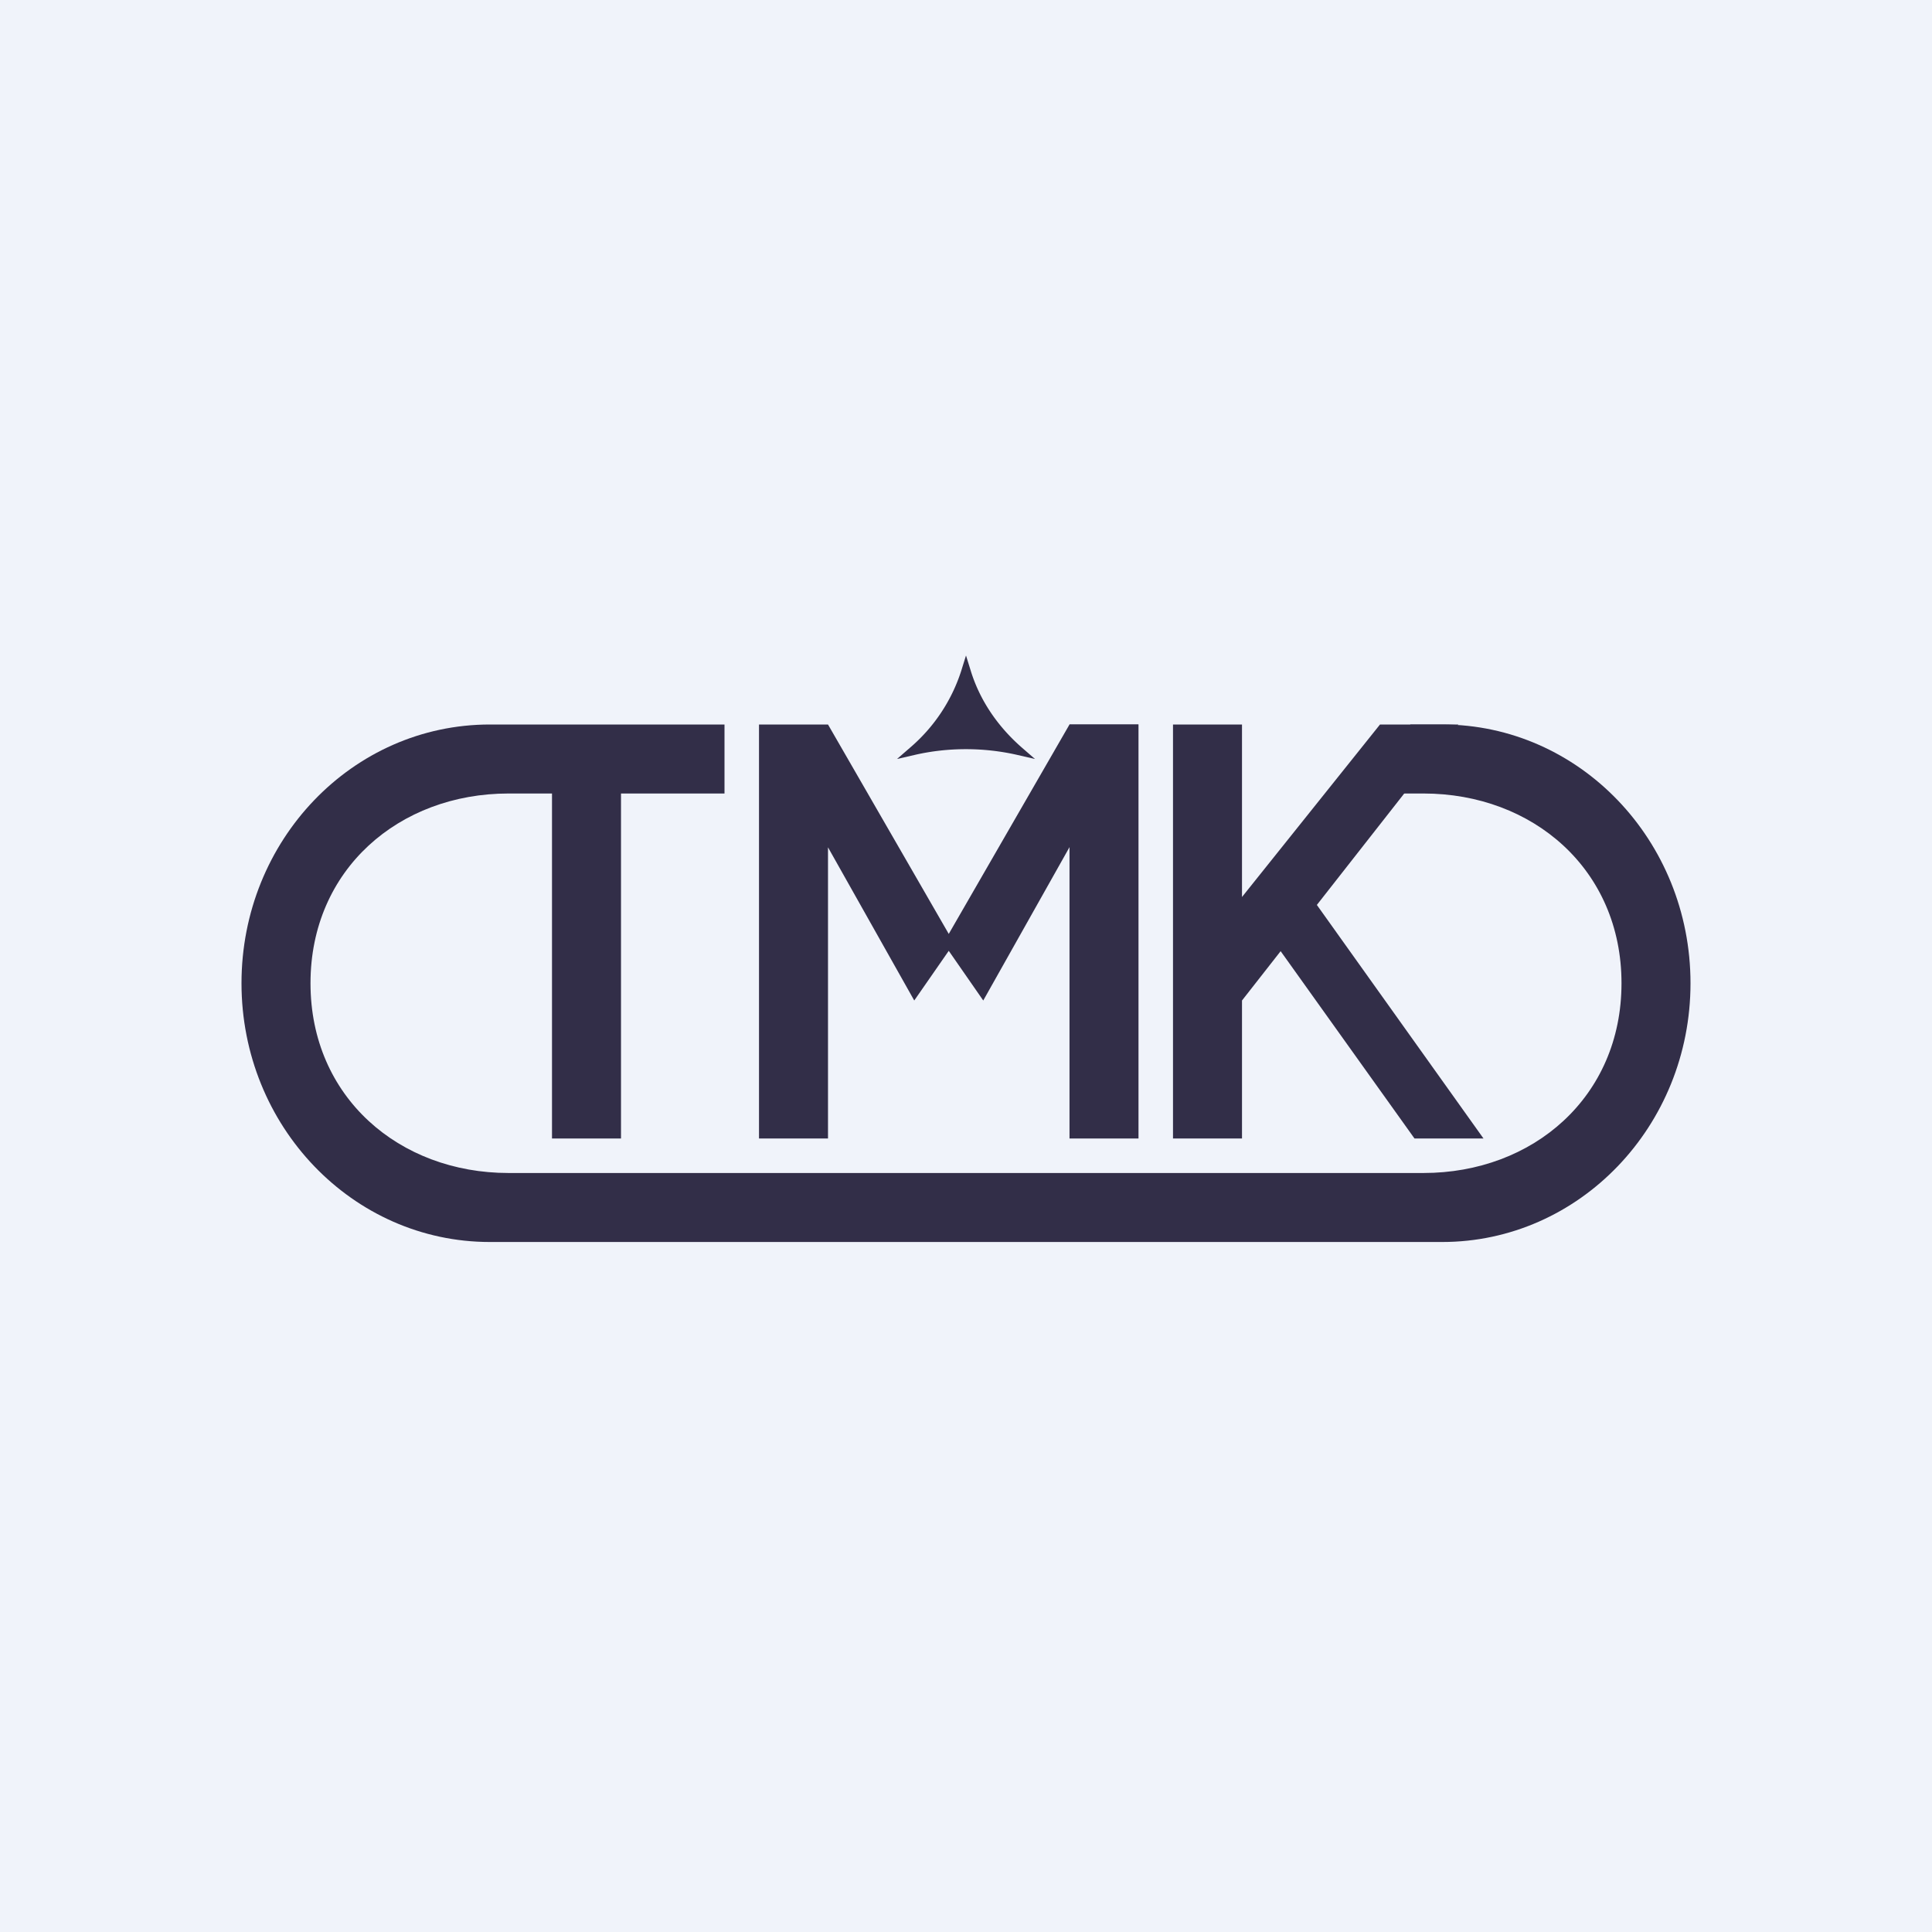
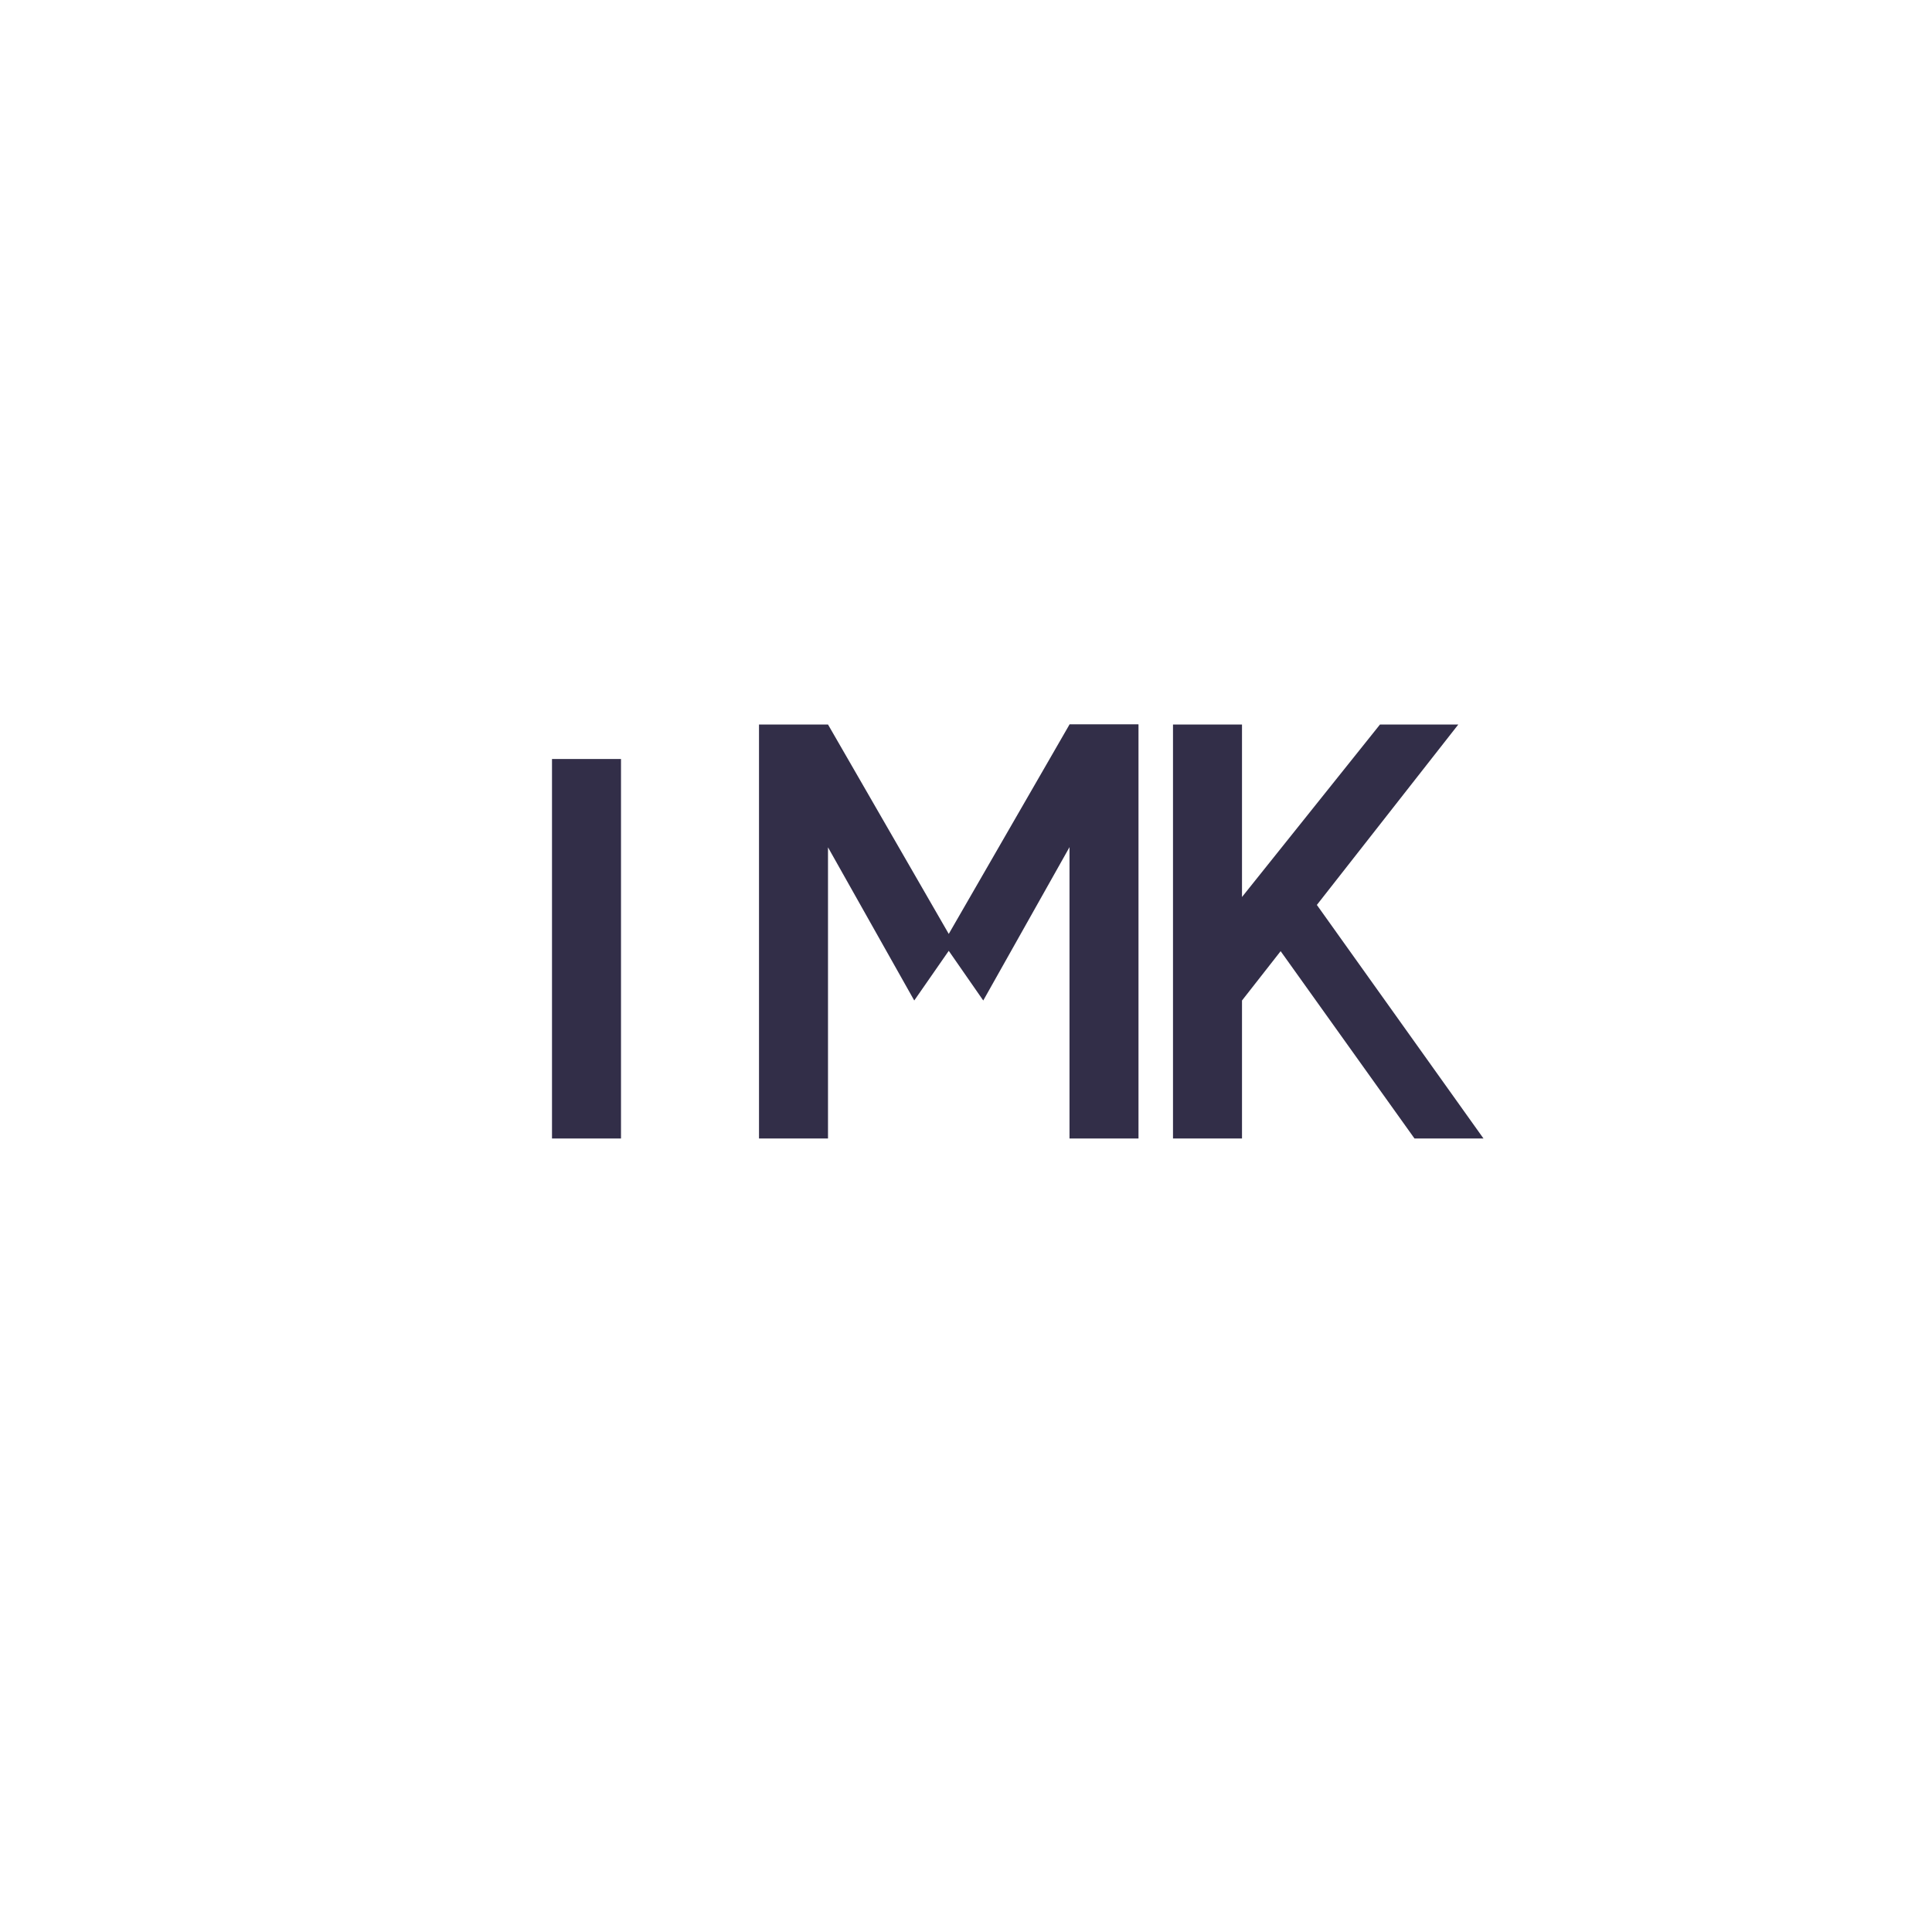
<svg xmlns="http://www.w3.org/2000/svg" width="56" height="56" viewBox="0 0 56 56">
-   <path fill="#F0F3FA" d="M0 0h56v56H0z" />
-   <path d="M21 21h-6.8C10.21 21 7 24.36 7 28.5c0 4.14 3.22 7.5 7.2 7.5h27.6c3.98 0 7.2-3.36 7.2-7.5 0-4.14-3.22-7.5-7.2-7.5h-.92l-.26 2h.64c3.17 0 5.74 2.2 5.74 5.5S44.43 34 41.26 34H14.74C11.57 34 9 31.8 9 28.5s2.57-5.5 5.74-5.5H21v-2Z" fill="#322E48" />
  <path fill="#322E48" d="M16 22h2v11h-2zM31 21h2v12h-2V21Z" />
  <path d="M24 24.56 26.5 29l1-1.44 1 1.44 4.5-8h-2l-3.5 6.07L24 21h-2v12h2v-8.44ZM34 21h2v5l4-5h2.27l-4.1 5.23L43 33h-2l-3.88-5.43L36 29v4h-2V21Z" fill="#322E48" />
-   <path d="m28 19 .14.45c.26.84.77 1.6 1.48 2.22L30 22l-.52-.12c-.97-.22-2-.22-2.96 0L26 22l.38-.33a4.9 4.9 0 0 0 1.48-2.22L28 19Z" fill="#322E48" />
</svg>